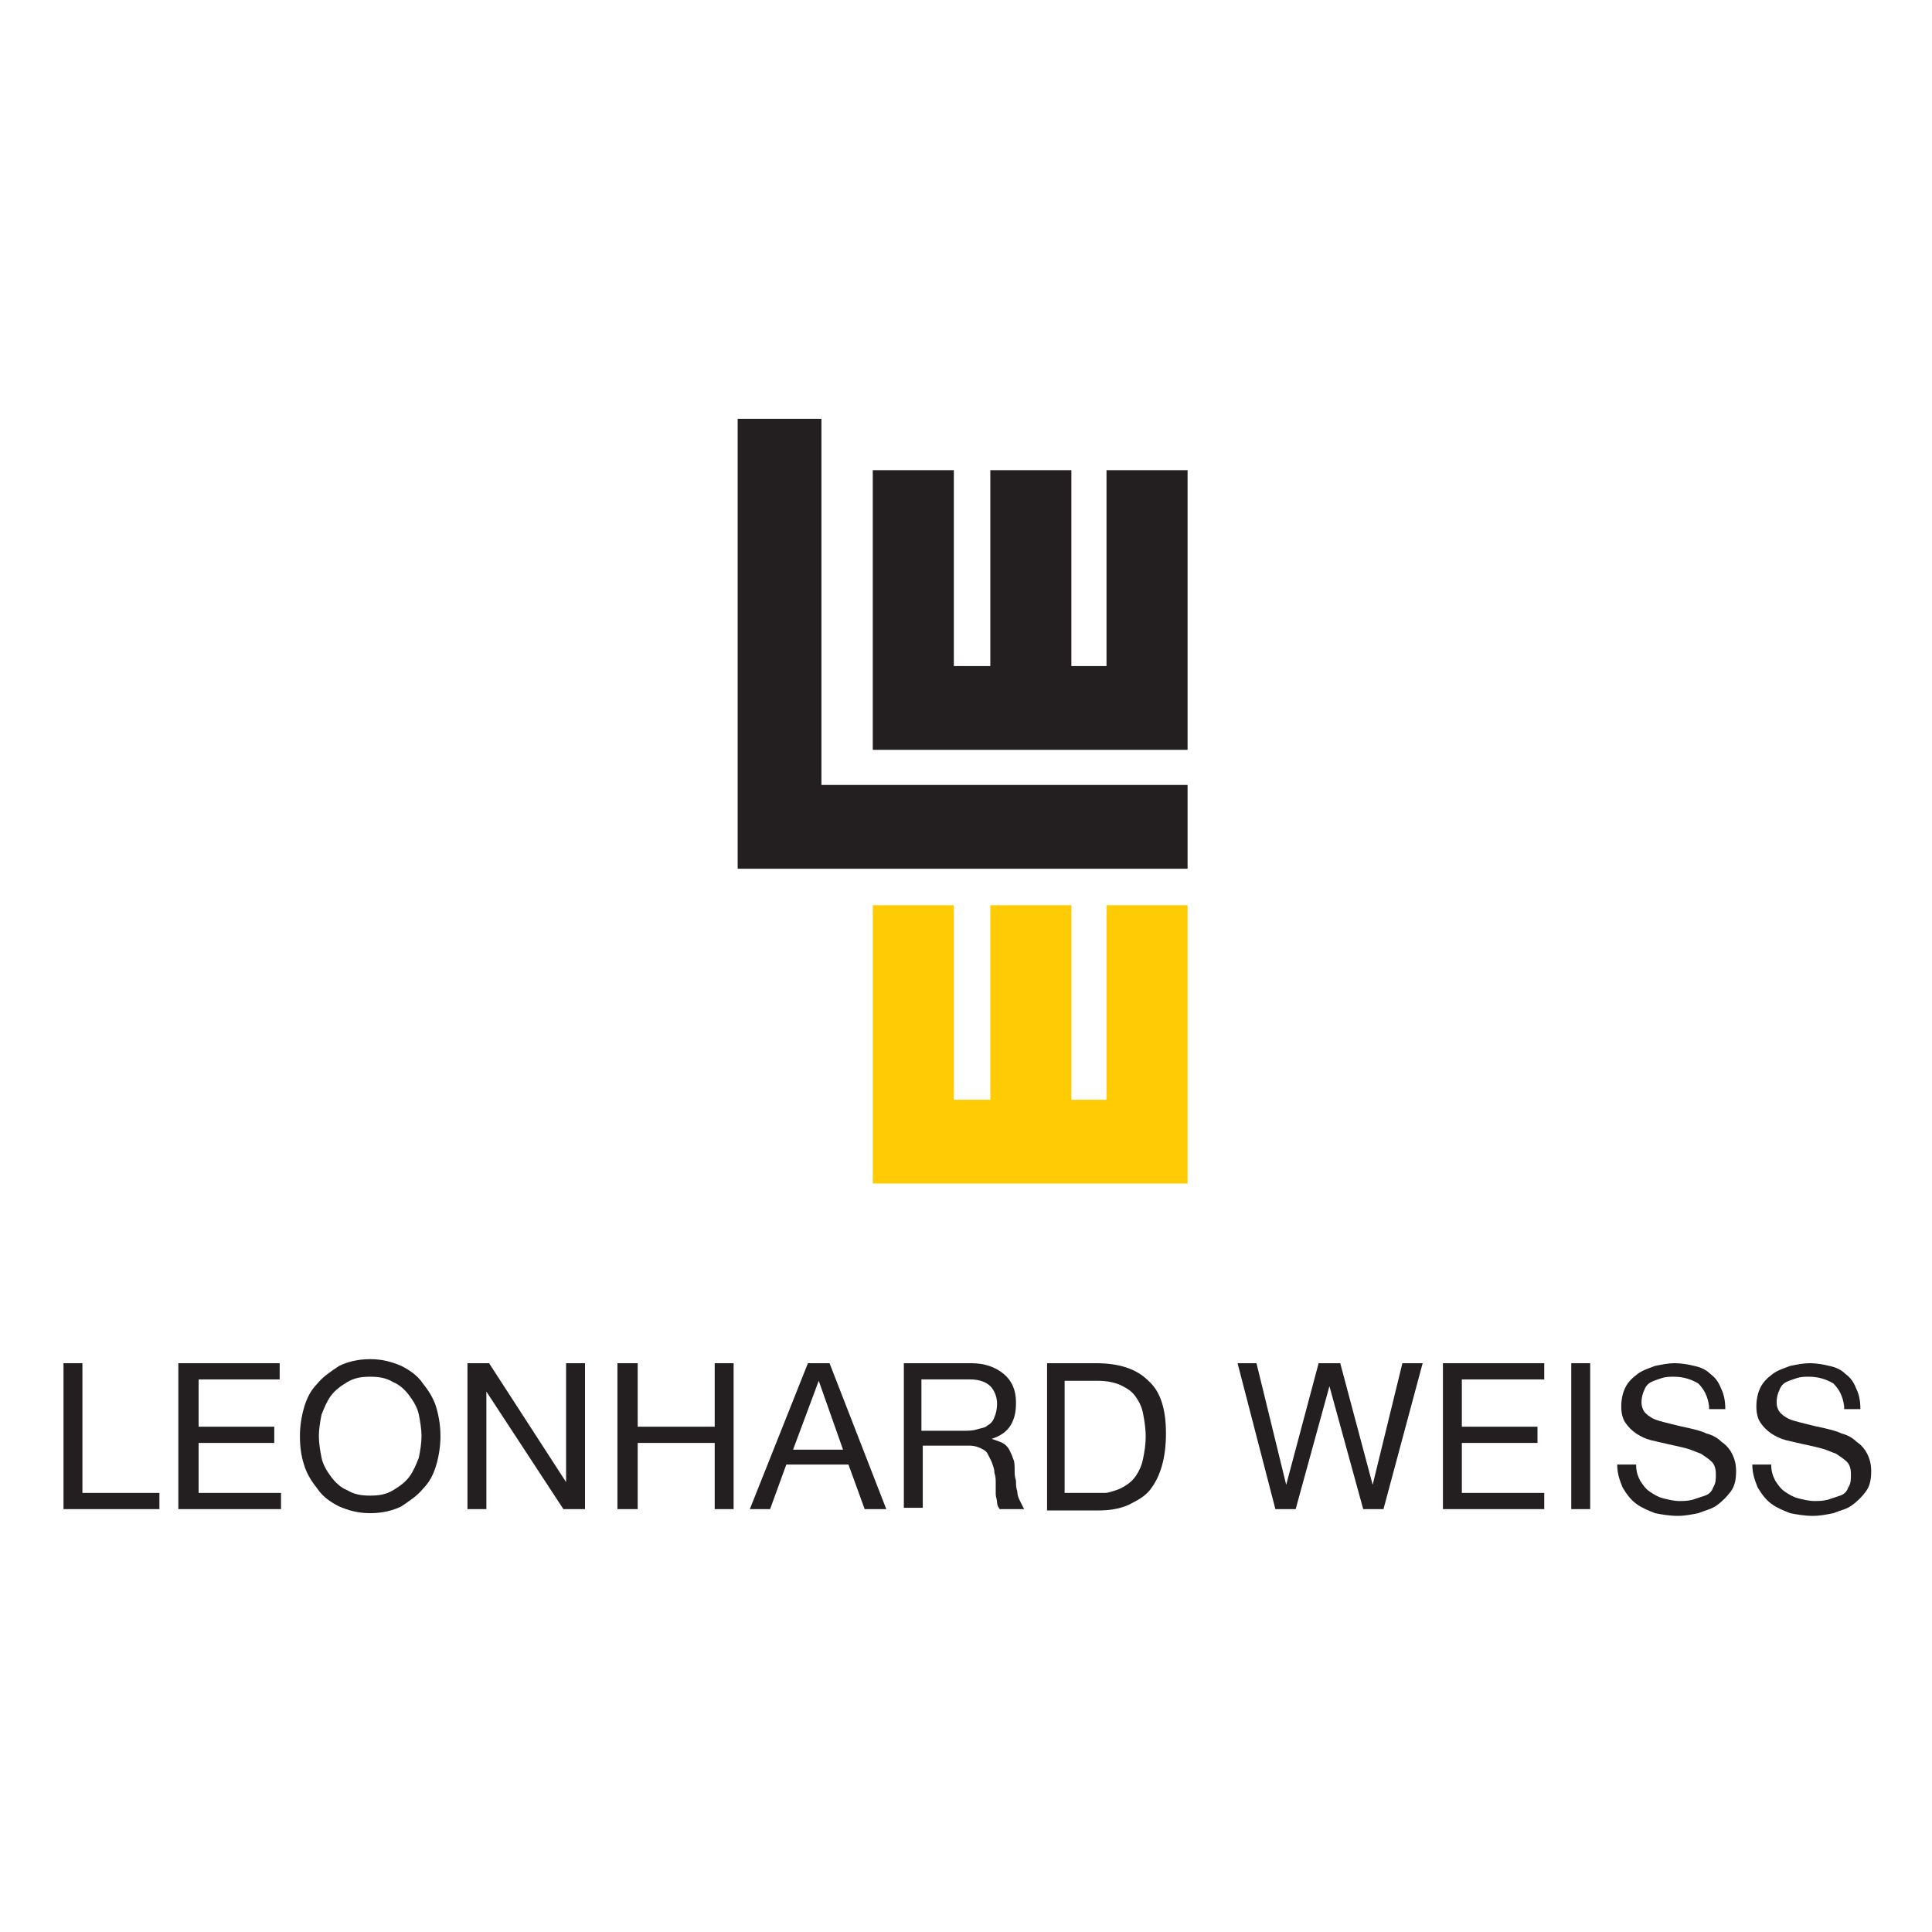
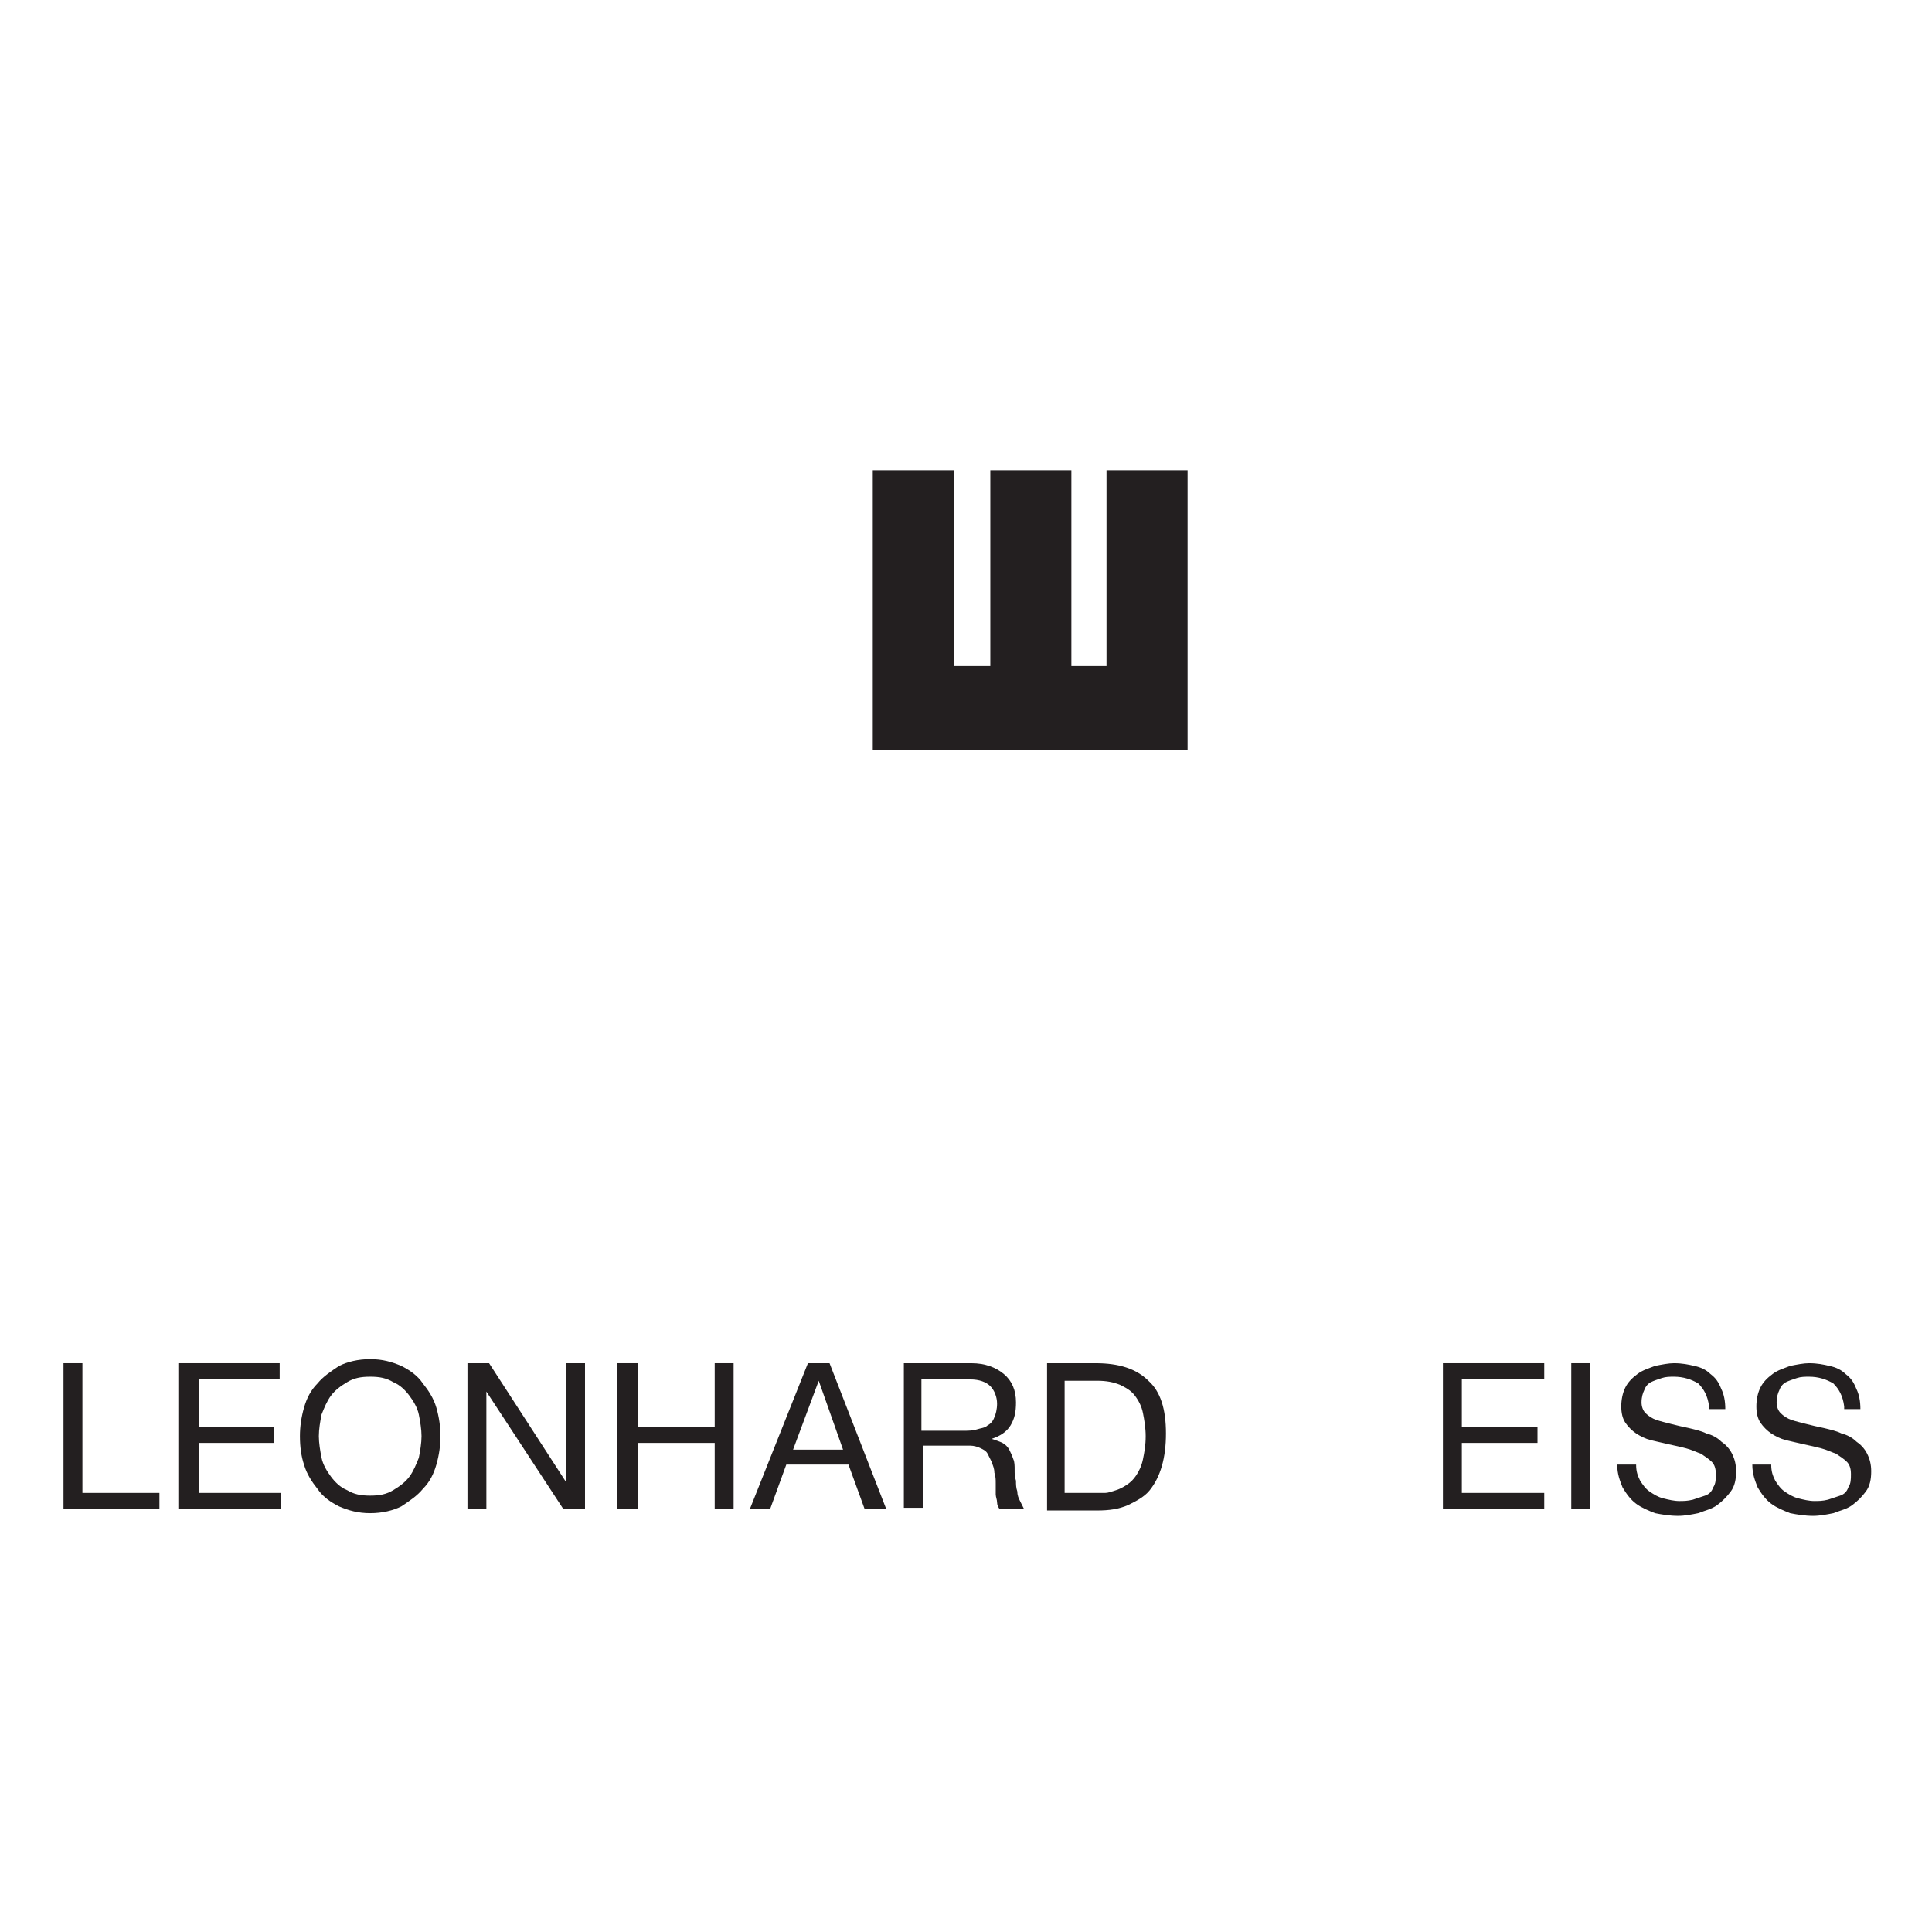
<svg xmlns="http://www.w3.org/2000/svg" xmlns:xlink="http://www.w3.org/1999/xlink" version="1.1" id="Layer_1" x="0px" y="0px" viewBox="0 0 143 143" style="enable-background:new 0 0 143 143;" xml:space="preserve">
  <style type="text/css">
	.st0{fill:#231F20;}
	.st1{clip-path:url(#SVGID_00000142146711258836066220000003612491148351235263_);fill:#FFCB05;}
	.st2{clip-path:url(#SVGID_00000142146711258836066220000003612491148351235263_);fill:#231F20;}
</style>
  <g>
    <polygon class="st0" points="81.9,34.8 81.9,49.3 79.3,49.3 79.3,34.8 73.3,34.8 73.3,49.3 70.6,49.3 70.6,34.8 64.6,34.8    64.6,49.3 64.6,55.5 70.6,55.5 73.3,55.5 79.3,55.5 81.9,55.5 87.9,55.5 87.9,49.3 87.9,34.8 81.9,34.8  " />
    <g>
      <defs>
-         <rect id="SVGID_1_" x="4.7" y="31" width="133.7" height="81" />
-       </defs>
+         </defs>
      <clipPath id="SVGID_00000160912733248393785130000014584229012460942519_">
        <use xlink:href="#SVGID_1_" style="overflow:visible;" />
      </clipPath>
-       <polygon style="clip-path:url(#SVGID_00000160912733248393785130000014584229012460942519_);fill:#FFCB05;" points="81.9,67     81.9,81.4 79.3,81.4 79.3,67 73.3,67 73.3,81.4 70.6,81.4 70.6,67 64.6,67 64.6,81.4 64.6,87.6 70.6,87.6 73.3,87.6 79.3,87.6     81.9,87.6 87.9,87.6 87.9,81.4 87.9,67 81.9,67   " />
      <polygon style="clip-path:url(#SVGID_00000160912733248393785130000014584229012460942519_);fill:#231F20;" points="60.8,58.1     60.8,31 54.6,31 54.6,58.1 54.6,64.3 60.8,64.3 87.9,64.3 87.9,58.1 60.8,58.1   " />
    </g>
    <polygon class="st0" points="4.7,100.9 6.1,100.9 6.1,110.5 11.8,110.5 11.8,111.7 4.7,111.7 4.7,100.9  " />
    <polygon class="st0" points="13.2,100.9 20.7,100.9 20.7,102.1 14.7,102.1 14.7,105.6 20.3,105.6 20.3,106.8 14.7,106.8    14.7,110.5 20.8,110.5 20.8,111.7 13.2,111.7 13.2,100.9  " />
    <path class="st0" d="M23.6,106.3c0,0.5,0.1,1.1,0.2,1.6c0.1,0.5,0.4,1,0.7,1.4c0.3,0.4,0.7,0.8,1.2,1c0.5,0.3,1,0.4,1.7,0.4   c0.7,0,1.2-0.1,1.7-0.4c0.5-0.3,0.9-0.6,1.2-1c0.3-0.4,0.5-0.9,0.7-1.4c0.1-0.5,0.2-1.1,0.2-1.6s-0.1-1.1-0.2-1.6   c-0.1-0.5-0.4-1-0.7-1.4c-0.3-0.4-0.7-0.8-1.2-1c-0.5-0.3-1-0.4-1.7-0.4c-0.7,0-1.2,0.1-1.7,0.4c-0.5,0.3-0.9,0.6-1.2,1   c-0.3,0.4-0.5,0.9-0.7,1.4C23.7,105.2,23.6,105.8,23.6,106.3L23.6,106.3z M22.2,106.3c0-0.7,0.1-1.4,0.3-2.1c0.2-0.7,0.5-1.3,1-1.8   c0.4-0.5,1-0.9,1.6-1.3c0.6-0.3,1.4-0.5,2.3-0.5c0.9,0,1.6,0.2,2.3,0.5c0.6,0.3,1.2,0.7,1.6,1.3c0.4,0.5,0.8,1.1,1,1.8   c0.2,0.7,0.3,1.4,0.3,2.1c0,0.7-0.1,1.4-0.3,2.1c-0.2,0.7-0.5,1.3-1,1.8c-0.4,0.5-1,0.9-1.6,1.3c-0.6,0.3-1.4,0.5-2.3,0.5   c-0.9,0-1.6-0.2-2.3-0.5c-0.6-0.3-1.2-0.7-1.6-1.3c-0.4-0.5-0.8-1.1-1-1.8C22.3,107.8,22.2,107.1,22.2,106.3L22.2,106.3z" />
    <polygon class="st0" points="34.6,100.9 36.2,100.9 41.9,109.7 41.9,109.7 41.9,100.9 43.3,100.9 43.3,111.7 41.7,111.7 36,103    36,103 36,111.7 34.6,111.7 34.6,100.9  " />
    <polygon class="st0" points="45.7,100.9 47.2,100.9 47.2,105.6 52.9,105.6 52.9,100.9 54.3,100.9 54.3,111.7 52.9,111.7    52.9,106.8 47.2,106.8 47.2,111.7 45.7,111.7 45.7,100.9  " />
    <path class="st0" d="M58.7,107.3h3.7l-1.8-5.1h0L58.7,107.3L58.7,107.3z M59.8,100.9h1.6l4.2,10.8H64l-1.2-3.3h-4.6l-1.2,3.3h-1.5   L59.8,100.9L59.8,100.9z" />
    <path class="st0" d="M71.3,105.9c0.3,0,0.7,0,1-0.1c0.3-0.1,0.6-0.1,0.8-0.3c0.2-0.1,0.4-0.3,0.5-0.6c0.1-0.2,0.2-0.6,0.2-1   c0-0.5-0.2-1-0.5-1.3c-0.3-0.3-0.8-0.5-1.5-0.5h-3.6v3.8H71.3L71.3,105.9z M66.8,100.9h5.1c1,0,1.8,0.3,2.4,0.8   c0.6,0.5,0.9,1.2,0.9,2.1c0,0.7-0.1,1.2-0.4,1.7c-0.3,0.5-0.8,0.8-1.4,1v0c0.3,0.1,0.6,0.2,0.8,0.3c0.2,0.1,0.4,0.3,0.5,0.5   c0.1,0.2,0.2,0.4,0.3,0.7c0.1,0.2,0.1,0.5,0.1,0.8c0,0.3,0,0.5,0.1,0.8c0,0.3,0,0.5,0.1,0.8c0,0.3,0.1,0.5,0.2,0.7   c0.1,0.2,0.2,0.4,0.3,0.6H74c-0.1-0.1-0.2-0.3-0.2-0.5c0-0.2-0.1-0.4-0.1-0.6c0-0.2,0-0.5,0-0.8c0-0.3,0-0.5-0.1-0.8   c0-0.3-0.1-0.5-0.2-0.8c-0.1-0.2-0.2-0.4-0.3-0.6c-0.1-0.2-0.3-0.3-0.5-0.4c-0.2-0.1-0.5-0.2-0.8-0.2h-3.5v4.6h-1.4V100.9   L66.8,100.9z" />
-     <path class="st0" d="M78.8,110.5h2.4c0.2,0,0.4,0,0.6,0c0.2,0,0.5-0.1,0.8-0.2c0.3-0.1,0.5-0.2,0.8-0.4c0.3-0.2,0.5-0.4,0.7-0.7   c0.2-0.3,0.4-0.7,0.5-1.2c0.1-0.5,0.2-1,0.2-1.7c0-0.6-0.1-1.2-0.2-1.7c-0.1-0.5-0.3-0.9-0.6-1.3c-0.3-0.4-0.7-0.6-1.1-0.8   c-0.5-0.2-1-0.3-1.7-0.3h-2.4V110.5L78.8,110.5z M77.4,100.9h3.7c1.7,0,3,0.4,3.9,1.3c0.9,0.8,1.3,2.1,1.3,3.9   c0,0.9-0.1,1.7-0.3,2.4c-0.2,0.7-0.5,1.3-0.9,1.8c-0.4,0.5-1,0.8-1.6,1.1c-0.7,0.3-1.4,0.4-2.3,0.4h-3.7V100.9L77.4,100.9z" />
-     <polygon class="st0" points="102.4,111.7 100.9,111.7 98.4,102.6 98.4,102.6 95.9,111.7 94.4,111.7 91.6,100.9 93,100.9    95.2,109.9 95.2,109.9 97.6,100.9 99.2,100.9 101.6,109.9 101.6,109.9 103.8,100.9 105.3,100.9 102.4,111.7  " />
+     <path class="st0" d="M78.8,110.5h2.4c0.2,0,0.4,0,0.6,0c0.2,0,0.5-0.1,0.8-0.2c0.3-0.1,0.5-0.2,0.8-0.4c0.3-0.2,0.5-0.4,0.7-0.7   c0.2-0.3,0.4-0.7,0.5-1.2c0.1-0.5,0.2-1,0.2-1.7c0-0.6-0.1-1.2-0.2-1.7c-0.1-0.5-0.3-0.9-0.6-1.3c-0.3-0.4-0.7-0.6-1.1-0.8   c-0.5-0.2-1-0.3-1.7-0.3h-2.4V110.5z M77.4,100.9h3.7c1.7,0,3,0.4,3.9,1.3c0.9,0.8,1.3,2.1,1.3,3.9   c0,0.9-0.1,1.7-0.3,2.4c-0.2,0.7-0.5,1.3-0.9,1.8c-0.4,0.5-1,0.8-1.6,1.1c-0.7,0.3-1.4,0.4-2.3,0.4h-3.7V100.9L77.4,100.9z" />
    <polygon class="st0" points="106.8,100.9 114.3,100.9 114.3,102.1 108.2,102.1 108.2,105.6 113.8,105.6 113.8,106.8 108.2,106.8    108.2,110.5 114.3,110.5 114.3,111.7 106.8,111.7 106.8,100.9  " />
    <polygon class="st0" points="116.3,100.9 117.7,100.9 117.7,111.7 116.3,111.7 116.3,100.9  " />
    <path class="st0" d="M126.5,104.1c-0.1-0.8-0.4-1.3-0.8-1.7c-0.5-0.3-1.1-0.5-1.8-0.5c-0.3,0-0.6,0-0.9,0.1   c-0.3,0.1-0.6,0.2-0.8,0.3c-0.2,0.1-0.4,0.3-0.5,0.6c-0.1,0.2-0.2,0.5-0.2,0.9c0,0.3,0.1,0.6,0.3,0.8c0.2,0.2,0.5,0.4,0.8,0.5   c0.3,0.1,0.7,0.2,1.1,0.3c0.4,0.1,0.8,0.2,1.3,0.3c0.4,0.1,0.9,0.2,1.3,0.4c0.4,0.1,0.8,0.3,1.1,0.6c0.3,0.2,0.6,0.5,0.8,0.9   c0.2,0.4,0.3,0.8,0.3,1.3c0,0.6-0.1,1.1-0.4,1.5c-0.3,0.4-0.6,0.7-1,1c-0.4,0.3-0.9,0.4-1.4,0.6c-0.5,0.1-1,0.2-1.5,0.2   c-0.6,0-1.2-0.1-1.7-0.2c-0.5-0.2-1-0.4-1.4-0.7c-0.4-0.3-0.7-0.7-1-1.2c-0.2-0.5-0.4-1-0.4-1.7h1.4c0,0.5,0.1,0.8,0.3,1.2   c0.2,0.3,0.4,0.6,0.7,0.8c0.3,0.2,0.6,0.4,1,0.5c0.4,0.1,0.8,0.2,1.2,0.2c0.3,0,0.6,0,1-0.1c0.3-0.1,0.6-0.2,0.9-0.3   c0.3-0.1,0.5-0.3,0.6-0.6c0.2-0.3,0.2-0.6,0.2-1c0-0.4-0.1-0.7-0.3-0.9c-0.2-0.2-0.5-0.4-0.8-0.6c-0.3-0.1-0.7-0.3-1.1-0.4   c-0.4-0.1-0.8-0.2-1.3-0.3c-0.4-0.1-0.9-0.2-1.3-0.3c-0.4-0.1-0.8-0.3-1.1-0.5c-0.3-0.2-0.6-0.5-0.8-0.8c-0.2-0.3-0.3-0.7-0.3-1.2   c0-0.5,0.1-1,0.3-1.4c0.2-0.4,0.5-0.7,0.9-1c0.4-0.3,0.8-0.4,1.3-0.6c0.5-0.1,1-0.2,1.4-0.2c0.6,0,1.1,0.1,1.5,0.2   c0.5,0.1,0.9,0.3,1.2,0.6c0.4,0.3,0.6,0.6,0.8,1.1c0.2,0.4,0.3,0.9,0.3,1.5H126.5L126.5,104.1z" />
    <path class="st0" d="M136.5,104.1c-0.1-0.8-0.4-1.3-0.8-1.7c-0.5-0.3-1.1-0.5-1.8-0.5c-0.3,0-0.6,0-0.9,0.1   c-0.3,0.1-0.6,0.2-0.8,0.3c-0.2,0.1-0.4,0.3-0.5,0.6c-0.1,0.2-0.2,0.5-0.2,0.9c0,0.3,0.1,0.6,0.3,0.8c0.2,0.2,0.5,0.4,0.8,0.5   c0.3,0.1,0.7,0.2,1.1,0.3c0.4,0.1,0.8,0.2,1.3,0.3c0.4,0.1,0.9,0.2,1.3,0.4c0.4,0.1,0.8,0.3,1.1,0.6c0.3,0.2,0.6,0.5,0.8,0.9   c0.2,0.4,0.3,0.8,0.3,1.3c0,0.6-0.1,1.1-0.4,1.5c-0.3,0.4-0.6,0.7-1,1c-0.4,0.3-0.9,0.4-1.4,0.6c-0.5,0.1-1,0.2-1.5,0.2   c-0.6,0-1.2-0.1-1.7-0.2c-0.5-0.2-1-0.4-1.4-0.7c-0.4-0.3-0.7-0.7-1-1.2c-0.2-0.5-0.4-1-0.4-1.7h1.4c0,0.5,0.1,0.8,0.3,1.2   c0.2,0.3,0.4,0.6,0.7,0.8c0.3,0.2,0.6,0.4,1,0.5c0.4,0.1,0.8,0.2,1.2,0.2c0.3,0,0.6,0,1-0.1c0.3-0.1,0.6-0.2,0.9-0.3   c0.3-0.1,0.5-0.3,0.6-0.6c0.2-0.3,0.2-0.6,0.2-1c0-0.4-0.1-0.7-0.3-0.9c-0.2-0.2-0.5-0.4-0.8-0.6c-0.3-0.1-0.7-0.3-1.1-0.4   c-0.4-0.1-0.8-0.2-1.3-0.3c-0.4-0.1-0.9-0.2-1.3-0.3c-0.4-0.1-0.8-0.3-1.1-0.5c-0.3-0.2-0.6-0.5-0.8-0.8c-0.2-0.3-0.3-0.7-0.3-1.2   c0-0.5,0.1-1,0.3-1.4c0.2-0.4,0.5-0.7,0.9-1c0.4-0.3,0.8-0.4,1.3-0.6c0.5-0.1,1-0.2,1.4-0.2c0.6,0,1.1,0.1,1.5,0.2   c0.5,0.1,0.9,0.3,1.2,0.6c0.4,0.3,0.6,0.6,0.8,1.1c0.2,0.4,0.3,0.9,0.3,1.5H136.5L136.5,104.1z" />
  </g>
</svg>